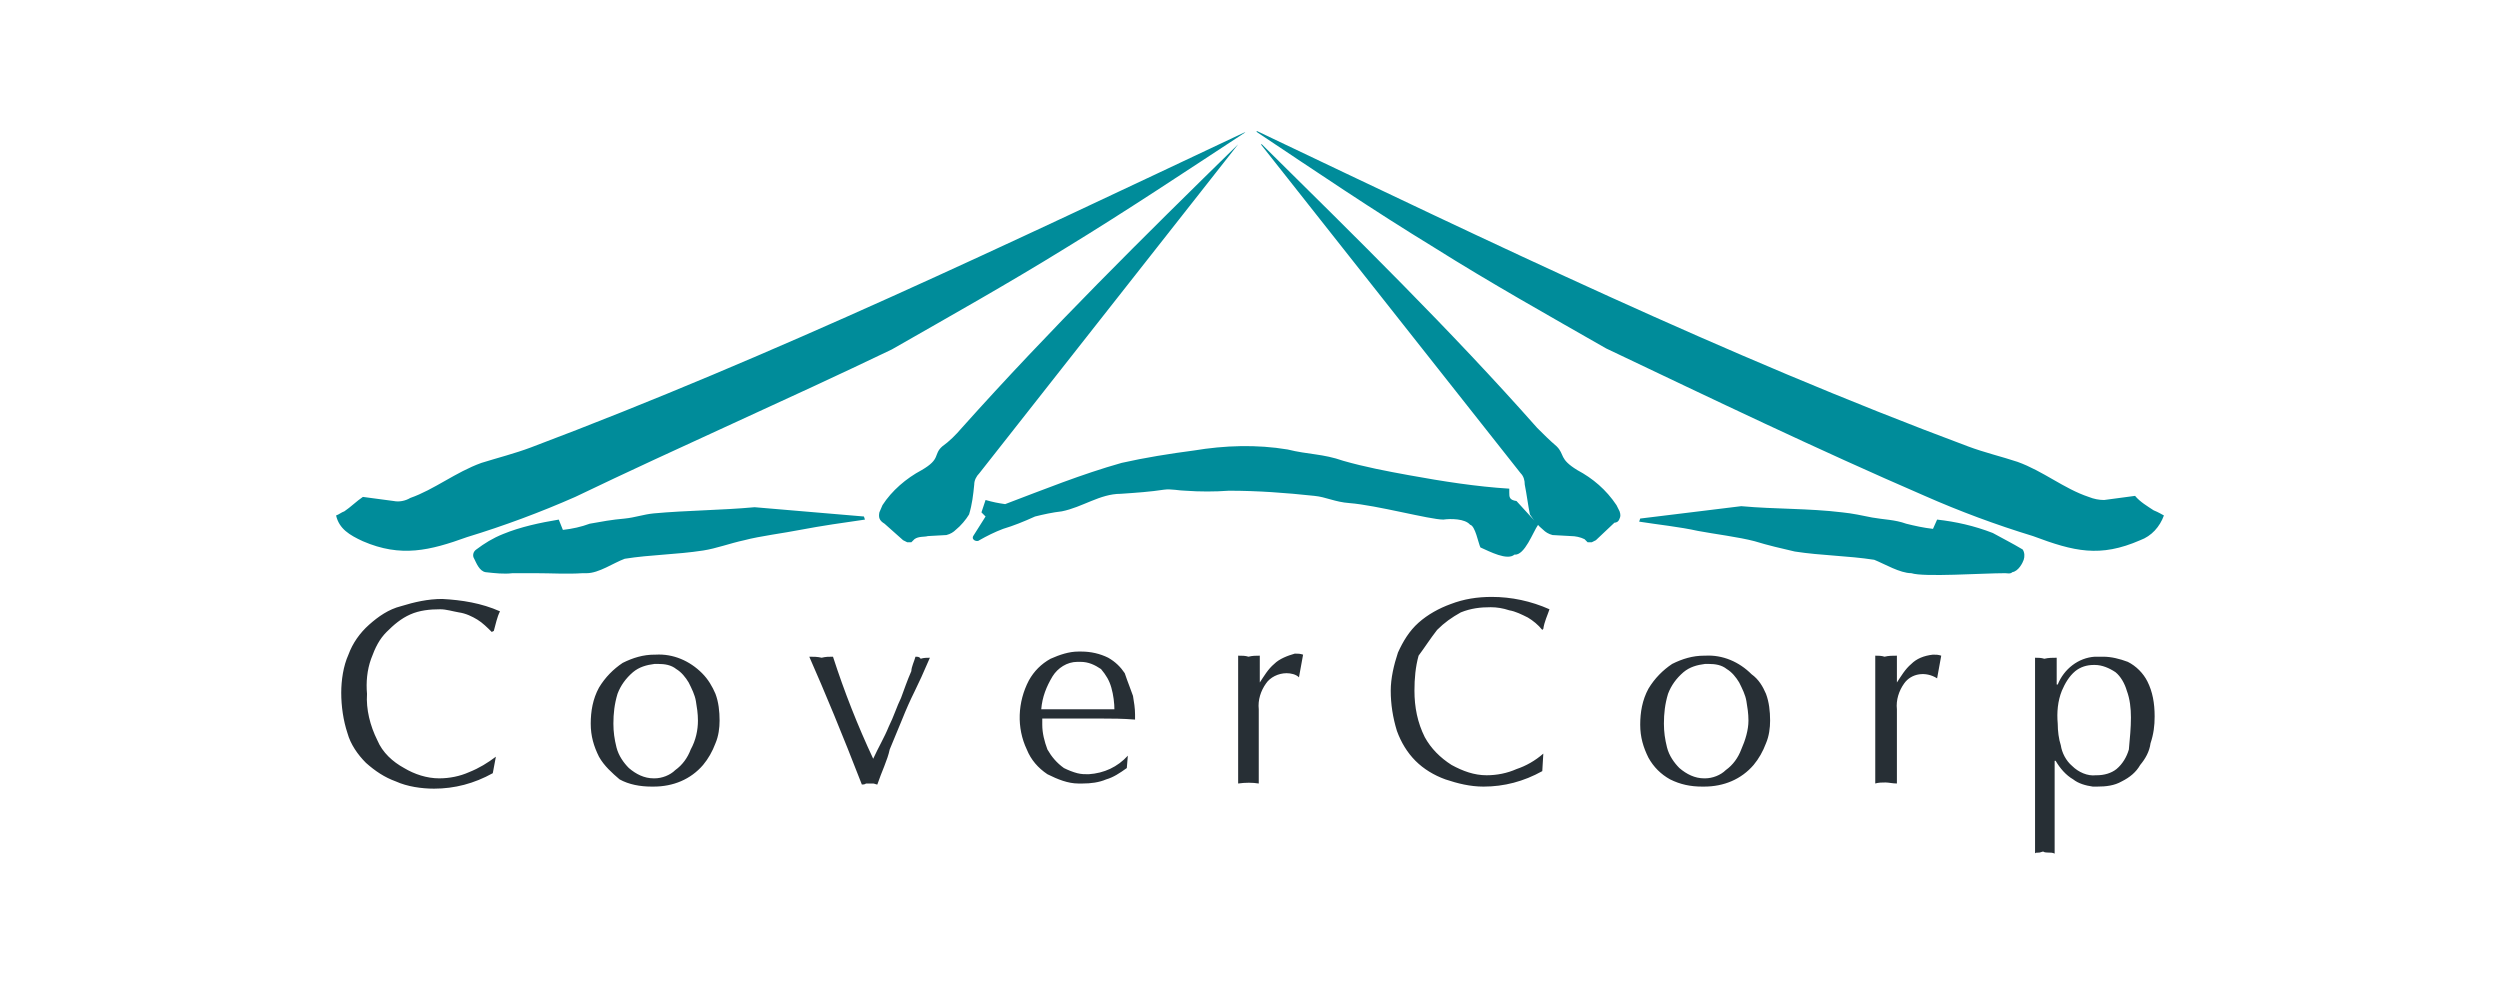
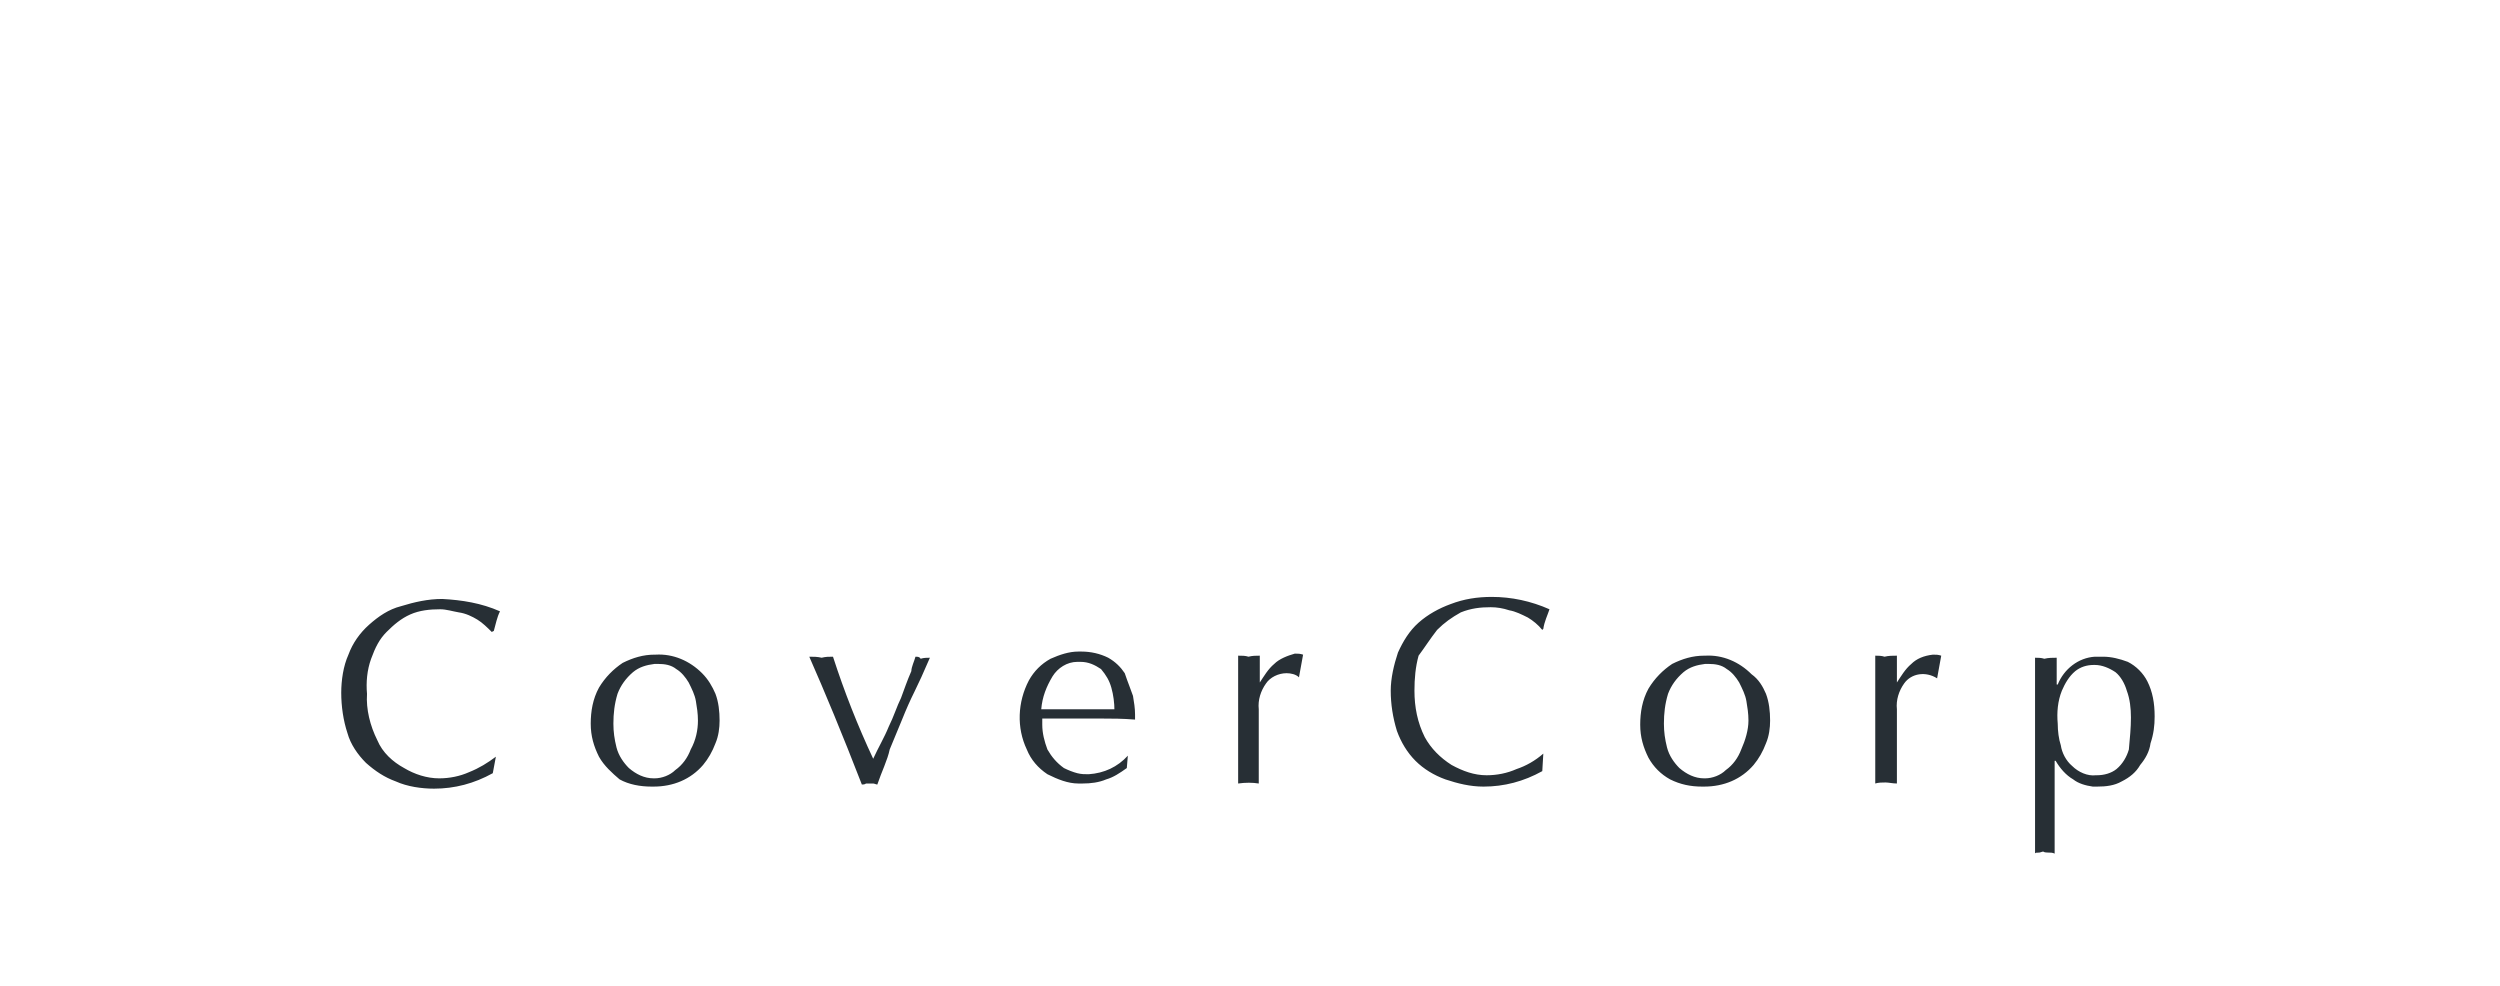
<svg xmlns="http://www.w3.org/2000/svg" version="1.1" id="Layer_1" x="0px" y="0px" viewBox="0 0 242.5 95.6" style="enable-background:new 0 0 242.5 95.6;" xml:space="preserve">
  <style type="text/css">
	.st0{fill:#008C9A;}
	.st1{fill:#272F35;}
</style>
  <desc>Created with Sketch.</desc>
  <g>
-     <path id="Shape" class="st0" d="M209.9,50c-0.4,1.1-1.2,2-2.3,2.4c-3.9,1.7-6.4,1.1-10.4-0.4c-3.6-1.1-7.1-2.4-10.5-3.9   c-10.4-4.5-20.6-9.4-30.9-14.3c-5.6-3.2-11.3-6.4-16.7-9.8c-5.9-3.6-11.5-7.4-17.2-11.2v-0.1c22.7,10.8,45.4,21.8,69,30.6   c1.6,0.6,3.3,1,4.8,1.5c2.5,0.9,4.5,2.6,6.9,3.4c0.5,0.2,1,0.3,1.5,0.3l3-0.4c0.5,0.6,1.2,1,1.8,1.4   C209.4,49.7,209.7,49.9,209.9,50z M146.4,47.8v-0.4c-3.2-0.2-6.4-0.7-9.7-1.3c-2.2-0.4-4.3-0.8-6.4-1.4c-2-0.7-3.4-0.6-5.4-1.1   c-3-0.5-6.1-0.4-9.1,0.1c-2.3,0.3-4.8,0.7-7,1.2c-3.9,1.1-7.6,2.6-11.3,4c-0.7-0.1-1.2-0.2-1.9-0.4l-0.4,1.2l0.4,0.4L94.4,52   c-0.2,0.4,0.4,0.6,0.6,0.4c0.7-0.4,1.5-0.8,2.3-1.1c1-0.3,2-0.7,3.1-1.2c0.8-0.2,1.7-0.4,2.6-0.5c2-0.4,3.7-1.7,5.7-1.7   c1.5-0.1,2.9-0.2,4.2-0.4c0.7-0.1,1.5,0.1,2.1,0.1c1.4,0.1,2.8,0.1,4.2,0c2.8,0,5.5,0.2,8.3,0.5c1.1,0.1,2,0.6,3.4,0.7   c2.6,0.2,7.8,1.6,9.1,1.6c0.7-0.1,2.1-0.1,2.6,0.5c0.5,0.1,0.8,1.8,1,2.2c0.9,0.4,2.6,1.3,3.3,0.7c1,0.1,1.8-2.2,2.3-2.9l-2.1-2.3   C146.4,48.5,146.4,48.2,146.4,47.8L146.4,47.8z M95,45.9L120.1,14c-9.1,8.9-18.3,18-26.8,27.5c-0.6,0.7-1.2,1.3-1.9,1.8   c-0.9,0.8-0.1,1.2-2,2.3c-1.5,0.8-2.9,2-3.8,3.4l-0.3,0.7c-0.1,0.5,0,0.8,0.5,1.1l1.8,1.6l0.4,0.2h0.4l0.3-0.3   c0.4-0.3,1-0.2,1.3-0.3l1.8-0.1c0.4-0.1,0.7-0.3,0.9-0.5c0.5-0.4,1-1,1.3-1.5c0.3-1,0.4-1.9,0.5-2.9C94.5,46.6,94.7,46.2,95,45.9z    M193.3,51.7c-1.8-0.7-3.6-1.1-5.4-1.3l-0.4,0.9c-0.9-0.1-1.8-0.3-2.6-0.5c-1.1-0.4-2.2-0.4-3.3-0.6c-1-0.2-1.9-0.4-2.9-0.5   c-3.3-0.4-6.5-0.3-9.8-0.6l-9.8,1.2l-0.1,0.3c1.9,0.3,3.9,0.5,5.7,0.9c1.6,0.3,4,0.6,5.5,1c1.3,0.4,2.6,0.7,3.9,1   c2.6,0.4,5.1,0.4,7.7,0.8c1,0.4,2.5,1.3,3.6,1.3c1.2,0.4,6.9,0,9.1,0c0.2,0,0.5,0.1,0.7-0.1c0.6-0.1,1-0.9,1.1-1.2   c0.1-0.3,0.1-0.7-0.1-1C195.2,52.7,194.2,52.2,193.3,51.7z M73.2,49.2c-3.3,0.3-6.5,0.3-9.8,0.6c-1,0.1-1.8,0.4-2.8,0.5   c-1.2,0.1-2.3,0.3-3.4,0.5c-0.8,0.3-1.7,0.5-2.6,0.6l-0.4-1c-1.8,0.3-3.7,0.7-5.4,1.4c-1,0.4-1.8,0.9-2.6,1.5   c-0.3,0.2-0.4,0.6-0.2,0.9c0.2,0.4,0.5,1.2,1.1,1.3c0.9,0.1,1.8,0.2,2.6,0.1H52c1.5,0,3,0.1,4.5,0h0.4c1.2,0,2.6-1,3.7-1.4   c2.5-0.4,5-0.4,7.6-0.8c1.3-0.2,2.6-0.7,4-1c1.5-0.4,3.9-0.7,5.4-1c2.1-0.4,4.2-0.7,6.3-1l-0.1-0.3L73.2,49.2z M86.5,33.9   c5.6-3.2,11.3-6.4,16.8-9.8c5.9-3.6,11.6-7.4,17.4-11.2l0.1-0.1C97.9,23.6,75.1,34.5,51.5,43.4c-1.6,0.6-3.2,1-4.8,1.5   c-2.5,0.9-4.6,2.6-6.9,3.4c-0.5,0.3-1.1,0.4-1.6,0.3l-3-0.4c-0.6,0.4-1.2,1-1.8,1.4c-0.3,0.1-0.5,0.3-0.8,0.4   c0.3,1.3,1.3,1.9,2.6,2.5c3.7,1.6,6.5,0.9,10.1-0.4c3.6-1.1,7.1-2.4,10.5-3.9C66,43.3,76.3,38.8,86.5,33.9L86.5,33.9z M156.8,49   c-1-1.5-2.3-2.6-3.8-3.4c-1.8-1.1-1.2-1.5-2-2.3c-0.7-0.6-1.3-1.2-1.9-1.8C140.7,32,131.5,23,122.4,14h-0.1l25.2,31.9   c0.3,0.3,0.4,0.7,0.4,1.1c0.2,1,0.3,1.9,0.5,2.9c0.4,0.6,0.8,1.1,1.3,1.5c0.2,0.2,0.5,0.4,0.9,0.5l1.8,0.1c0.4,0,0.9,0.1,1.3,0.3   l0.3,0.3h0.4l0.4-0.2l1.8-1.7c0.2,0,0.4-0.1,0.5-0.4c0.1-0.2,0.1-0.4,0-0.7L156.8,49z" />
    <path id="Shape_1_" class="st1" d="M36,63.9c-0.4,1.1-0.5,2.3-0.4,3.4c-0.1,1.5,0.3,3.1,1,4.5c0.5,1.2,1.5,2.1,2.6,2.7   c1,0.6,2.2,1,3.4,1c1,0,2-0.2,2.9-0.6c1-0.4,1.8-0.9,2.6-1.5L47.8,75c-1.8,1-3.7,1.5-5.7,1.5c-1.2,0-2.6-0.2-3.7-0.7   c-1.1-0.4-2-1-2.9-1.8c-0.8-0.8-1.5-1.8-1.8-2.9c-0.4-1.2-0.6-2.6-0.6-3.9c0-1.2,0.2-2.6,0.7-3.7c0.4-1.1,1.1-2.1,2-2.9   c0.9-0.8,1.9-1.5,3.1-1.8c1.3-0.4,2.6-0.7,4-0.7c1.9,0.1,3.8,0.4,5.6,1.2c-0.3,0.6-0.4,1.2-0.6,1.9l-0.2,0.1   c-0.4-0.4-0.9-0.9-1.4-1.2c-0.5-0.3-1.1-0.6-1.8-0.7c-0.6-0.1-1.2-0.3-1.8-0.3c-1,0-2,0.1-2.9,0.5c-0.9,0.4-1.6,1-2.3,1.7   C36.8,62,36.4,62.8,36,63.9z M69.4,67.3c0.3,0.8,0.4,1.7,0.4,2.6c0,0.7-0.1,1.5-0.4,2.2c-0.3,0.8-0.7,1.5-1.2,2.1   c-1.2,1.4-2.9,2.1-4.8,2.1h-0.2c-1.1,0-2.2-0.2-3.1-0.7c-0.7-0.6-1.5-1.3-2-2.2c-0.5-1-0.8-2-0.8-3.2c0-1.2,0.2-2.4,0.8-3.5   c0.6-1,1.4-1.8,2.3-2.4c1-0.5,2-0.8,3.1-0.8h0.1c1.7-0.1,3.3,0.6,4.5,1.8C68.7,65.9,69.1,66.6,69.4,67.3L69.4,67.3z M67.7,69.9   c0-0.7-0.1-1.3-0.2-1.9c-0.1-0.6-0.4-1.2-0.7-1.8c-0.3-0.5-0.7-1-1.2-1.3c-0.5-0.4-1.1-0.5-1.8-0.5h-0.3c-0.8,0.1-1.5,0.3-2.1,0.8   c-0.7,0.6-1.2,1.3-1.5,2.1c-0.3,1-0.4,1.9-0.4,2.9c0,0.8,0.1,1.5,0.3,2.3c0.2,0.8,0.7,1.5,1.2,2c0.7,0.6,1.5,1,2.4,1h0.1   c0.7,0,1.5-0.3,2-0.8c0.7-0.5,1.2-1.2,1.5-2C67.5,71.8,67.7,70.8,67.7,69.9L67.7,69.9z M88.8,63.7c-0.1,0.4-0.4,1-0.4,1.4   c-0.4,0.9-0.7,1.8-1,2.6c-0.4,0.8-0.7,1.8-1.2,2.8c-0.4,1-1,2-1.5,3.1c-1.5-3.2-2.8-6.5-3.9-9.9c-0.4,0-0.7,0-1.1,0.1   c-0.4-0.1-0.8-0.1-1.2-0.1c1.5,3.4,3.2,7.5,5.1,12.4c0.1,0,0.3,0,0.4-0.1h0.7c0.1,0,0.3,0.1,0.4,0.1c0.4-1.2,1-2.4,1.2-3.4   c0.4-1,0.8-1.9,1.2-2.9c0.4-1,0.8-1.9,1.2-2.7c0.4-0.8,0.9-1.9,1.5-3.3c-0.3,0-0.6,0-0.9,0.1C89.2,63.7,89,63.7,88.8,63.7   L88.8,63.7z M109.9,67.5c0.1,0.6,0.2,1.2,0.2,1.8v0.5c-1.2-0.1-2.3-0.1-3.1-0.1h-5.9v0.6c0,0.8,0.2,1.6,0.5,2.4   c0.4,0.7,0.9,1.3,1.6,1.8c0.4,0.2,0.9,0.4,1.3,0.5c0.4,0.1,0.7,0.1,1.1,0.1c1.5-0.1,2.8-0.7,3.8-1.8l-0.1,1.2   c-0.7,0.5-1.3,0.9-2,1.1c-0.7,0.3-1.5,0.4-2.3,0.4h-0.4c-1,0-2-0.4-3-0.9c-0.9-0.6-1.6-1.4-2-2.4c-1-2.1-0.9-4.6,0.2-6.7   c0.5-0.9,1.2-1.6,2.1-2.1c0.9-0.4,1.8-0.7,2.7-0.7h0.3c0.9,0,1.8,0.2,2.6,0.6c0.7,0.4,1.2,0.9,1.6,1.5   C109.4,66.2,109.7,66.9,109.9,67.5L109.9,67.5z M108.1,68.9c0-0.7-0.1-1.5-0.3-2.2c-0.2-0.7-0.5-1.2-1-1.8c-0.6-0.4-1.2-0.7-2-0.7   h-0.3c-1,0-1.9,0.6-2.4,1.4c-0.6,1-1,2-1.1,3.2H108.1L108.1,68.9z M123.6,64.4c-0.6,0.5-1,1.2-1.4,1.8v-2.6c-0.4,0-0.7,0-1.1,0.1   c-0.3-0.1-0.6-0.1-1-0.1v12.4c0.7-0.1,1.4-0.1,2,0v-7.2c-0.1-0.9,0.2-1.8,0.7-2.5c0.4-0.6,1.2-1,2-1c0.4,0,0.9,0.1,1.2,0.4l0.4-2.2   c-0.3-0.1-0.5-0.1-0.8-0.1C124.9,63.6,124.1,63.9,123.6,64.4L123.6,64.4z M139.4,61.1c0.7-0.7,1.4-1.2,2.3-1.7   c1-0.4,1.9-0.5,2.9-0.5c0.6,0,1.2,0.1,1.8,0.3c0.6,0.1,1.2,0.4,1.8,0.7c0.5,0.3,1,0.7,1.4,1.2l0.1-0.1c0.1-0.7,0.4-1.3,0.6-1.9   c-1.8-0.8-3.7-1.2-5.6-1.2c-1.4,0-2.7,0.2-4,0.7c-1.1,0.4-2.2,1-3.1,1.8c-0.9,0.8-1.5,1.8-2,2.9c-0.4,1.2-0.7,2.5-0.7,3.7   c0,1.3,0.2,2.6,0.6,3.9c0.4,1.1,1,2.1,1.8,2.9s1.8,1.4,2.9,1.8c1.2,0.4,2.4,0.7,3.7,0.7c2,0,3.9-0.5,5.7-1.5l0.1-1.7   c-0.8,0.7-1.7,1.2-2.6,1.5c-0.9,0.4-1.9,0.6-2.9,0.6c-1.2,0-2.3-0.4-3.4-1c-1.1-0.7-2-1.6-2.6-2.7c-0.7-1.4-1-2.9-1-4.5   c0-1.2,0.1-2.3,0.4-3.4C138.2,62.8,138.7,62,139.4,61.1L139.4,61.1z M171.3,67.3c0.3,0.8,0.4,1.7,0.4,2.6c0,0.7-0.1,1.5-0.4,2.2   c-0.3,0.8-0.7,1.5-1.2,2.1c-1.2,1.4-2.9,2.1-4.8,2.1h-0.2c-1.1,0-2.1-0.2-3.1-0.7c-0.9-0.5-1.6-1.2-2.1-2.1c-0.5-1-0.8-2-0.8-3.2   c0-1.2,0.2-2.4,0.8-3.5c0.6-1,1.4-1.8,2.3-2.4c1-0.5,2-0.8,3.1-0.8h0.1c1.7-0.1,3.3,0.6,4.5,1.8C170.6,65.9,171,66.6,171.3,67.3   L171.3,67.3z M169.6,69.9c0-0.7-0.1-1.3-0.2-1.9s-0.4-1.2-0.7-1.8c-0.3-0.5-0.7-1-1.2-1.3c-0.5-0.4-1.1-0.5-1.8-0.5h-0.3   c-0.8,0.1-1.5,0.3-2.1,0.8c-0.7,0.6-1.2,1.3-1.5,2.1c-0.3,1-0.4,1.9-0.4,2.9c0,0.8,0.1,1.5,0.3,2.3s0.7,1.5,1.2,2   c0.7,0.6,1.5,1,2.4,1h0.1c0.7,0,1.5-0.3,2-0.8c0.7-0.5,1.2-1.2,1.5-2C169.3,71.8,169.6,70.8,169.6,69.9L169.6,69.9z M185.4,64.4   c-0.6,0.5-1,1.2-1.4,1.8v-2.6c-0.4,0-0.8,0-1.2,0.1c-0.3-0.1-0.6-0.1-0.9-0.1V76c0.3-0.1,0.7-0.1,1-0.1s0.7,0.1,1.1,0.1v-7.2   c-0.1-0.9,0.2-1.8,0.7-2.5c0.7-1,2.1-1.2,3.2-0.5l0.4-2.2c-0.3-0.1-0.5-0.1-0.8-0.1C186.6,63.6,185.9,63.9,185.4,64.4L185.4,64.4z    M209,69.5c0,0.9-0.1,1.7-0.4,2.6c-0.1,0.8-0.5,1.5-1,2.1c-0.4,0.7-1,1.2-1.8,1.6c-0.7,0.4-1.5,0.5-2.4,0.5H203   c-0.7-0.1-1.4-0.3-1.9-0.7c-0.7-0.4-1.3-1.1-1.7-1.8h-0.1v9c-0.2-0.1-0.4-0.1-0.6-0.1c-0.1,0-0.4,0-0.5-0.1c-0.1,0-0.3,0.1-0.4,0.1   c-0.2,0-0.4,0-0.4,0.1v-19c0.3,0,0.6,0,0.9,0.1c0.4-0.1,0.8-0.1,1.2-0.1v2.6h0.1c0.6-1.5,2-2.6,3.6-2.7h0.8c0.8,0,1.6,0.2,2.4,0.5   c0.8,0.4,1.5,1.1,1.9,1.9C208.8,67.1,209,68.2,209,69.5L209,69.5z M206.7,69.6c0-0.9-0.1-1.8-0.4-2.6c-0.2-0.7-0.6-1.4-1.1-1.8   c-0.6-0.4-1.3-0.7-2-0.7h-0.1c-0.7,0-1.3,0.2-1.8,0.6c-0.6,0.5-1,1.2-1.3,1.9c-0.4,1-0.5,2.1-0.4,3.2c0,0.7,0.1,1.5,0.3,2.1   c0.1,0.7,0.5,1.5,1.1,2c0.6,0.6,1.5,1,2.3,0.9h0.1c0.7,0,1.4-0.2,1.9-0.6c0.6-0.5,1-1.2,1.2-1.9C206.6,71.6,206.7,70.6,206.7,69.6   L206.7,69.6z" />
  </g>
</svg>